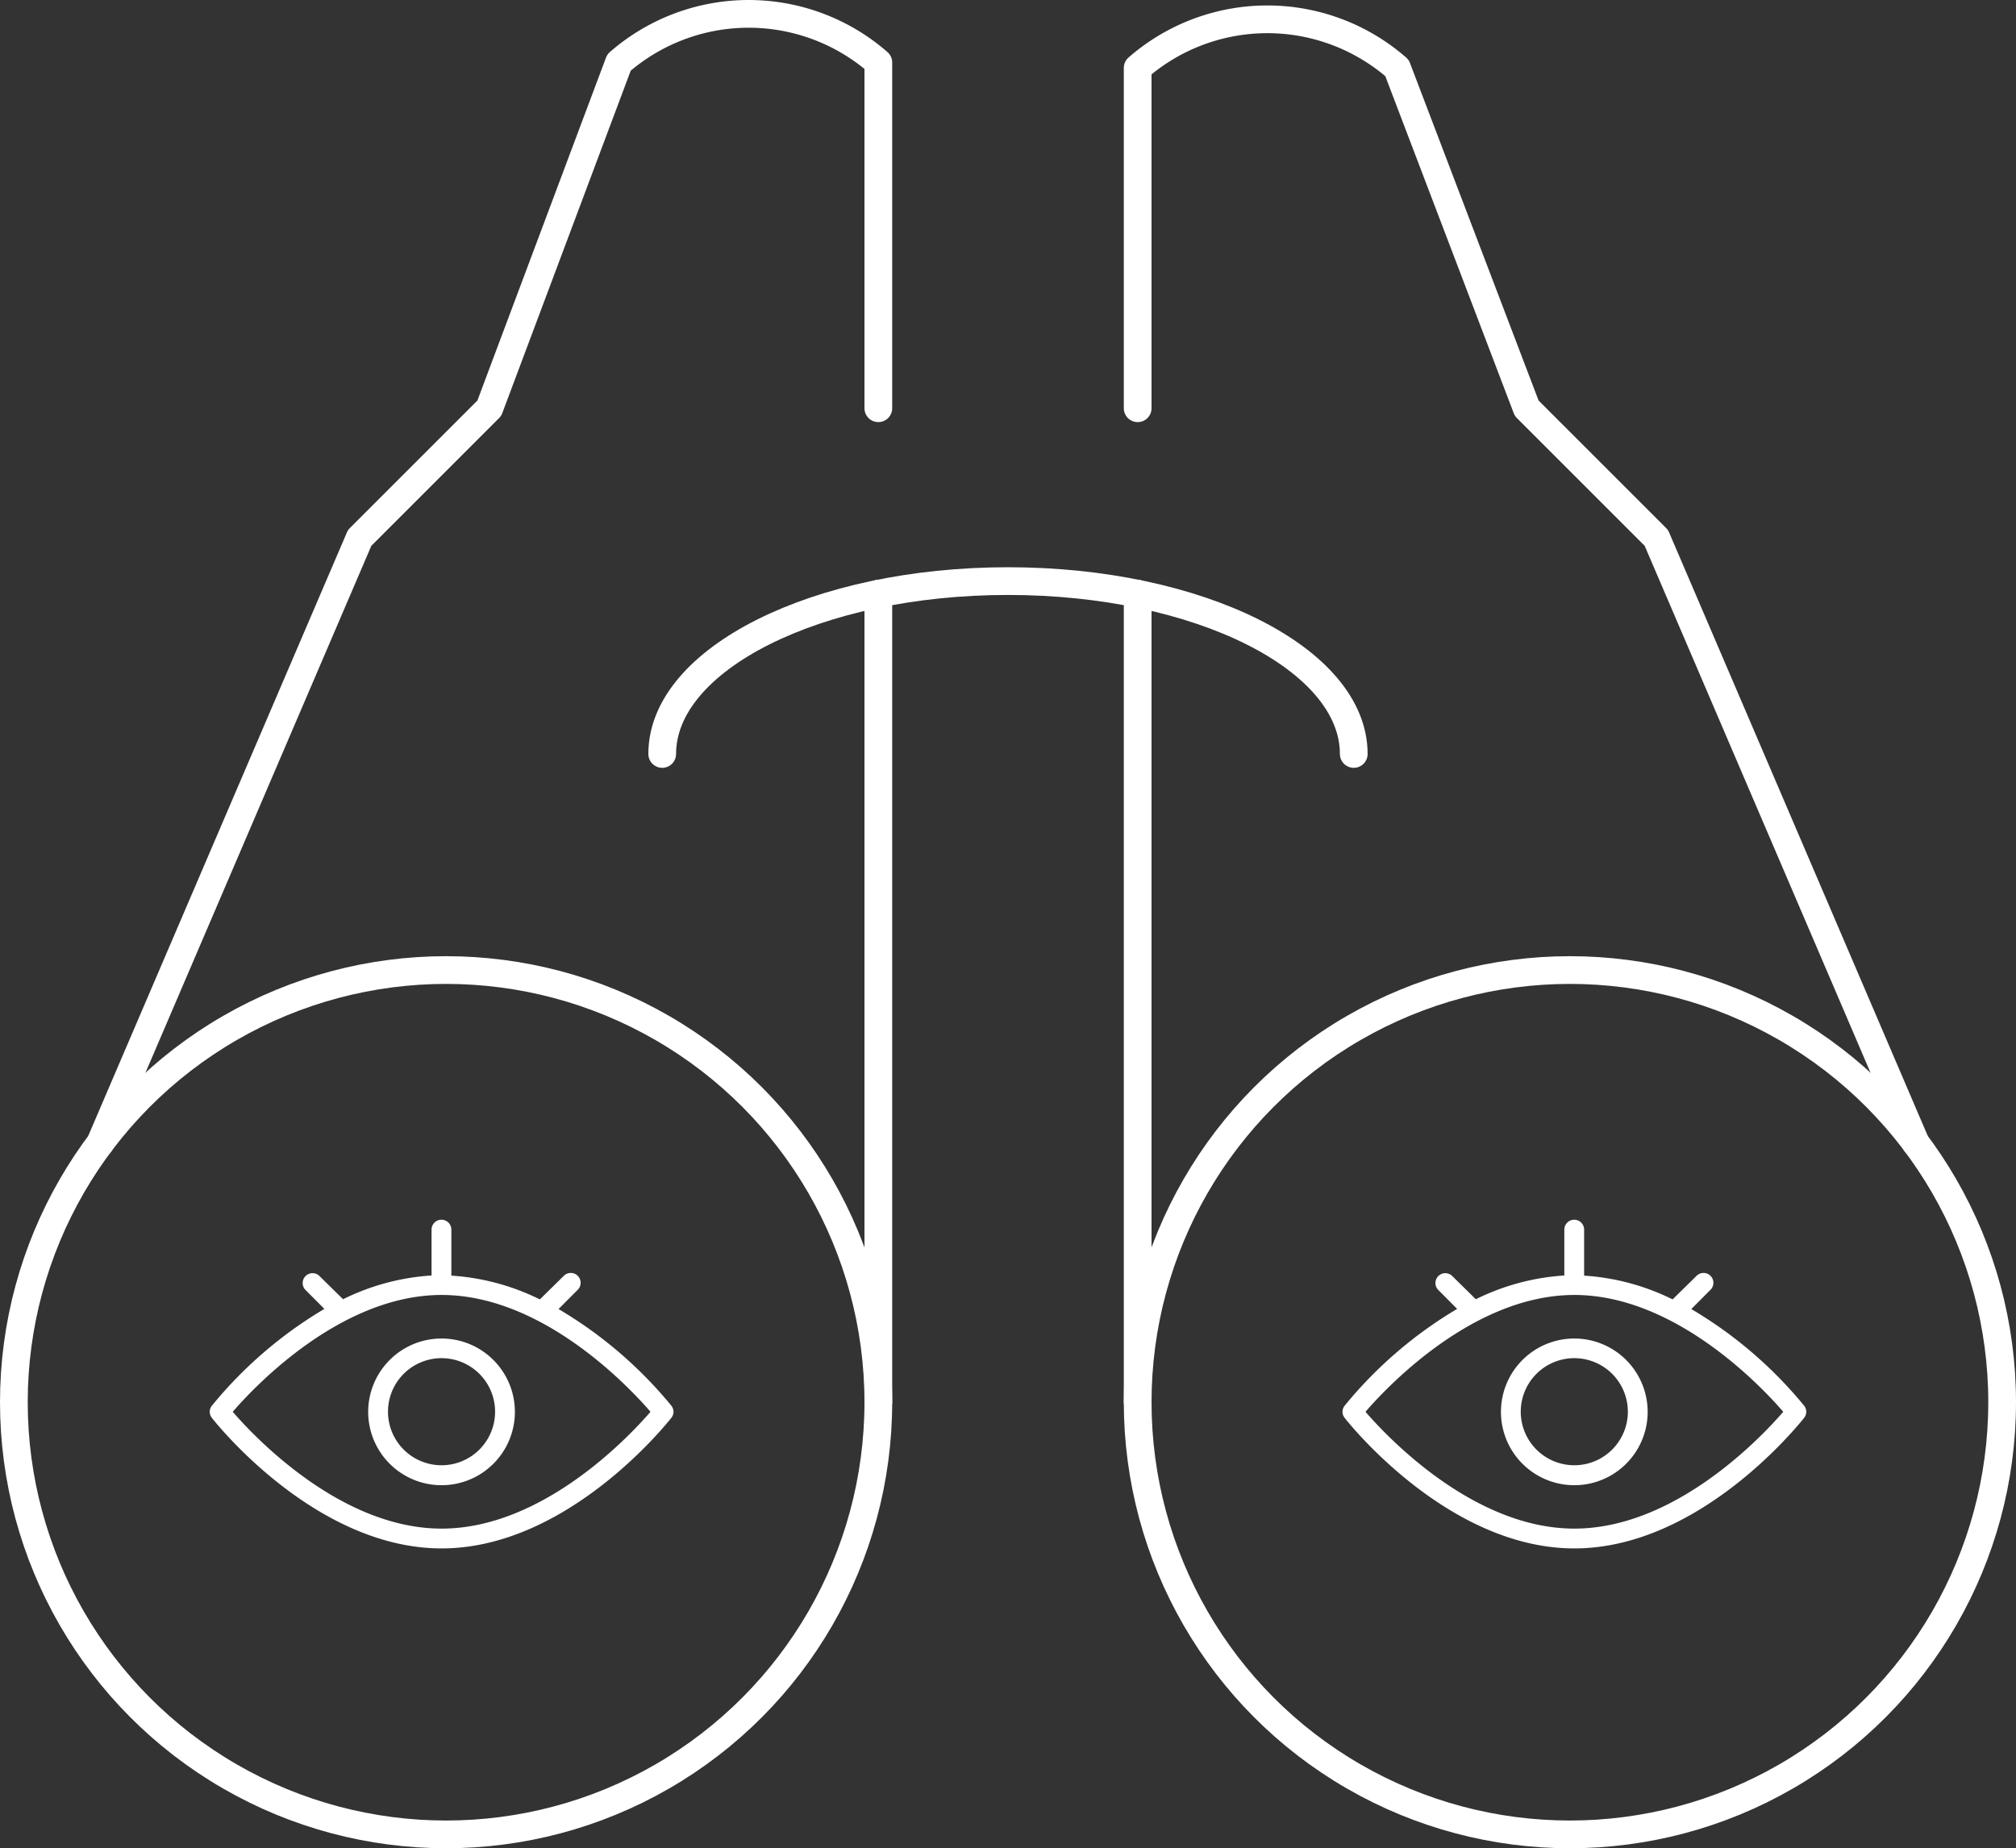
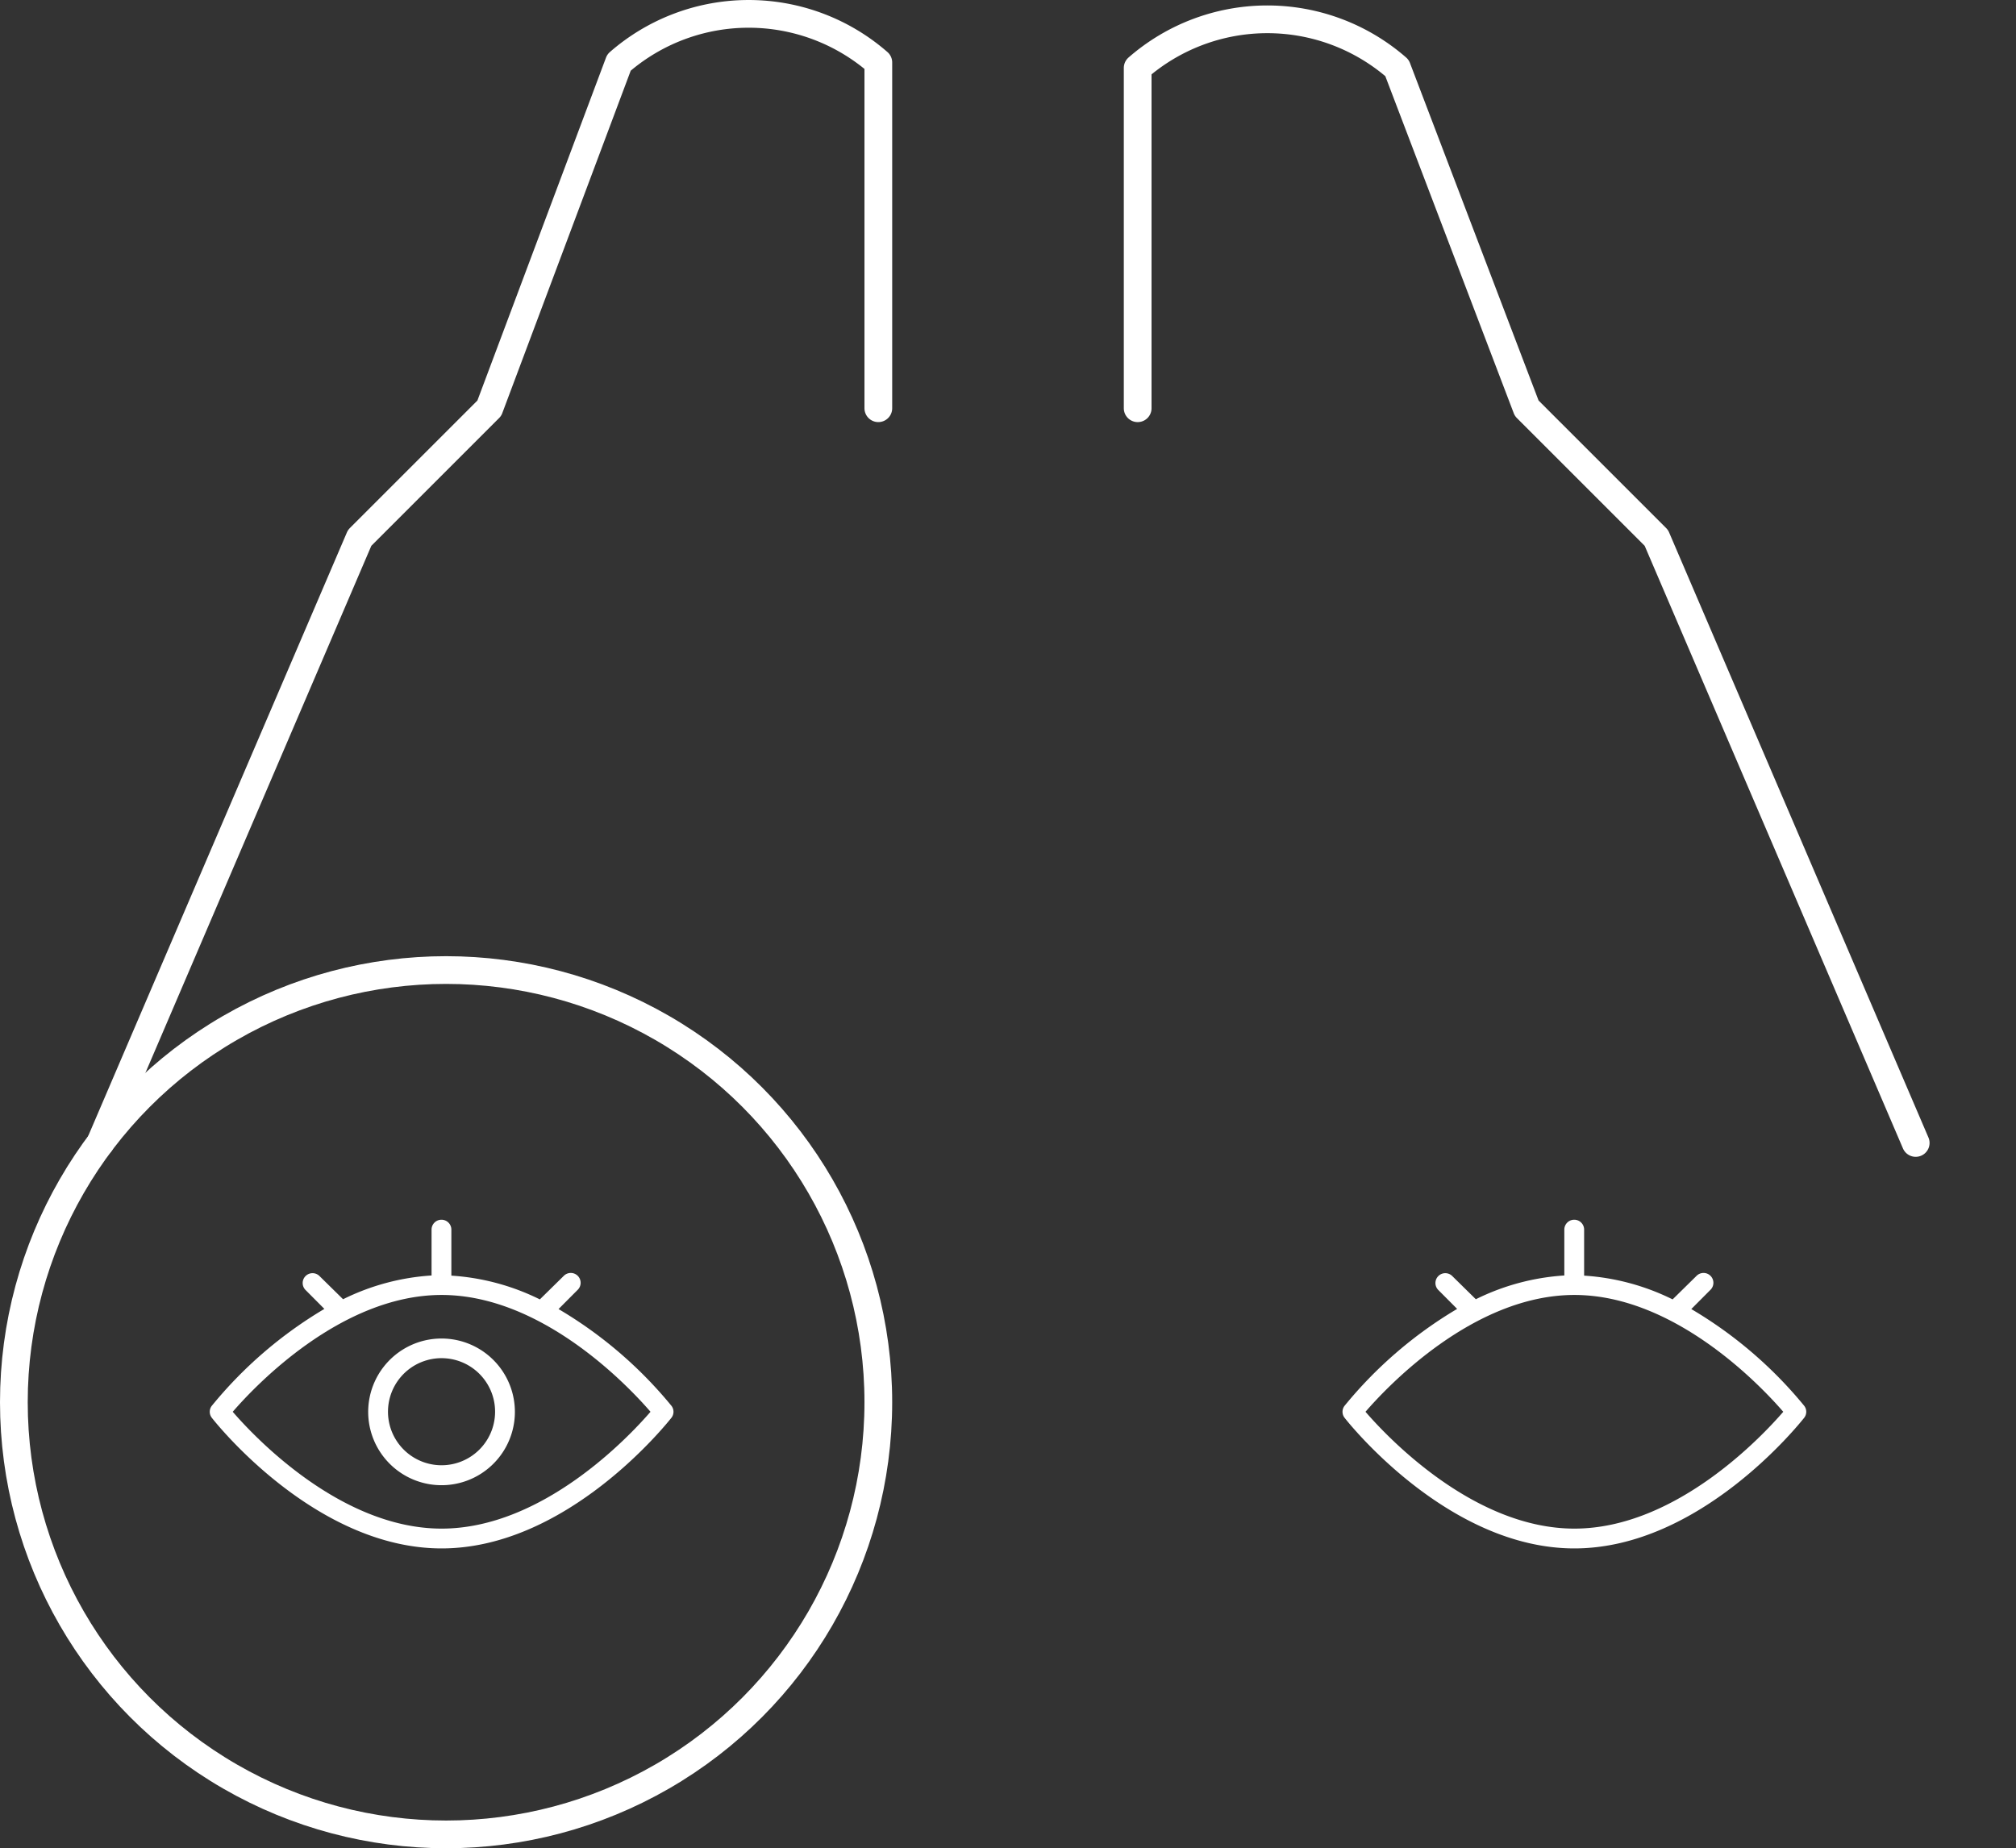
<svg xmlns="http://www.w3.org/2000/svg" width="254.5" height="233.357" viewBox="0 0 254.5 233.357">
  <rect x="0" y="0" width="254.5" height="233.357" fill="#333333" stroke="none" />
  <g id="Group_6" data-name="Group 6" transform="translate(-786.25 -354.25)">
    <g id="_815762091529652580" data-name="815762091529652580" transform="translate(787.5 354.532)">
      <circle id="Ellipse_1" data-name="Ellipse 1" cx="54.565" cy="54.565" r="54.565" transform="translate(0.5 122.195)" fill="none" stroke="#fff" stroke-linecap="round" stroke-linejoin="round" stroke-width="3.5" />
      <path id="Path_15" data-name="Path 15" d="M99.717,51.26V7.608a24.893,24.893,0,0,0-32.739,0L50.609,51.26,34.239,67.63,1.5,144.021" transform="translate(9.913)" fill="none" stroke="#fff" stroke-linecap="round" stroke-linejoin="round" stroke-width="3.5" />
-       <circle id="Ellipse_2" data-name="Ellipse 2" cx="54.565" cy="54.565" r="54.565" transform="translate(142.37 122.195)" fill="none" stroke="#fff" stroke-linecap="round" stroke-linejoin="round" stroke-width="3.5" />
      <path id="Path_16" data-name="Path 16" d="M13.5,50.636V7.671a24.893,24.893,0,0,1,32.739,0l16.37,42.965,16.37,16.37L111.717,143.4" transform="translate(128.87 0.625)" fill="none" stroke="#fff" stroke-linecap="round" stroke-linejoin="round" stroke-width="3.5" />
-       <path id="Path_17" data-name="Path 17" d="M8,29.857c0-12,19.545-21.826,43.652-21.826S95.3,17.853,95.3,29.857" transform="translate(74.348 65.055)" fill="none" stroke="#fff" stroke-linecap="round" stroke-linejoin="round" stroke-width="3.5" />
-       <line id="Line_1" data-name="Line 1" y1="102.081" transform="translate(109.63 74.679)" fill="none" stroke="#fff" stroke-linecap="round" stroke-linejoin="round" stroke-width="3.5" />
-       <line id="Line_2" data-name="Line 2" y1="102.081" transform="translate(142.37 74.679)" fill="none" stroke="#fff" stroke-linecap="round" stroke-linejoin="round" stroke-width="3.5" />
    </g>
    <g id="_118991301116276482213764" data-name="118991301116276482213764" transform="translate(810 497)">
      <path id="Path_18" data-name="Path 18" d="M61,34.73a53.663,53.663,0,0,0-14.24-12.2l2.4-2.41a1.245,1.245,0,1,0-1.76-1.76l-3,2.95a29.32,29.32,0,0,0-11.17-3V12.5a1.25,1.25,0,1,0-2.5,0v5.79a29.32,29.32,0,0,0-11.17,3l-3-2.95A1.245,1.245,0,0,0,14.8,20.1l2.4,2.41A53.66,53.66,0,0,0,3,34.73a1.23,1.23,0,0,0,0,1.54c.52.67,13.09,16.48,29,16.48S60.46,36.94,61,36.27a1.23,1.23,0,0,0,0-1.54ZM32,50.25C19.25,50.25,8.34,38.64,5.63,35.5,8.34,32.36,19.25,20.75,32,20.75S55.66,32.36,58.37,35.5C55.66,38.64,44.75,50.25,32,50.25Z" fill="#fff" />
      <path id="Path_19" data-name="Path 19" d="M32,26.25a9.26,9.26,0,1,0,6.538,2.712A9.25,9.25,0,0,0,32,26.25Zm0,16a6.76,6.76,0,1,1,4.77-1.98A6.75,6.75,0,0,1,32,42.25Z" fill="#fff" />
    </g>
    <g id="_118991301116276482213764-2" data-name="118991301116276482213764" transform="translate(953 497)">
      <path id="Path_18-2" data-name="Path 18" d="M61,34.73a53.663,53.663,0,0,0-14.24-12.2l2.4-2.41a1.245,1.245,0,1,0-1.76-1.76l-3,2.95a29.32,29.32,0,0,0-11.17-3V12.5a1.25,1.25,0,1,0-2.5,0v5.79a29.32,29.32,0,0,0-11.17,3l-3-2.95A1.245,1.245,0,0,0,14.8,20.1l2.4,2.41A53.66,53.66,0,0,0,3,34.73a1.23,1.23,0,0,0,0,1.54c.52.67,13.09,16.48,29,16.48S60.46,36.94,61,36.27a1.23,1.23,0,0,0,0-1.54ZM32,50.25C19.25,50.25,8.34,38.64,5.63,35.5,8.34,32.36,19.25,20.75,32,20.75S55.66,32.36,58.37,35.5C55.66,38.64,44.75,50.25,32,50.25Z" fill="#fff" />
-       <path id="Path_19-2" data-name="Path 19" d="M32,26.25a9.26,9.26,0,1,0,6.538,2.712A9.25,9.25,0,0,0,32,26.25Zm0,16a6.76,6.76,0,1,1,4.77-1.98A6.75,6.75,0,0,1,32,42.25Z" fill="#fff" />
    </g>
  </g>
</svg>